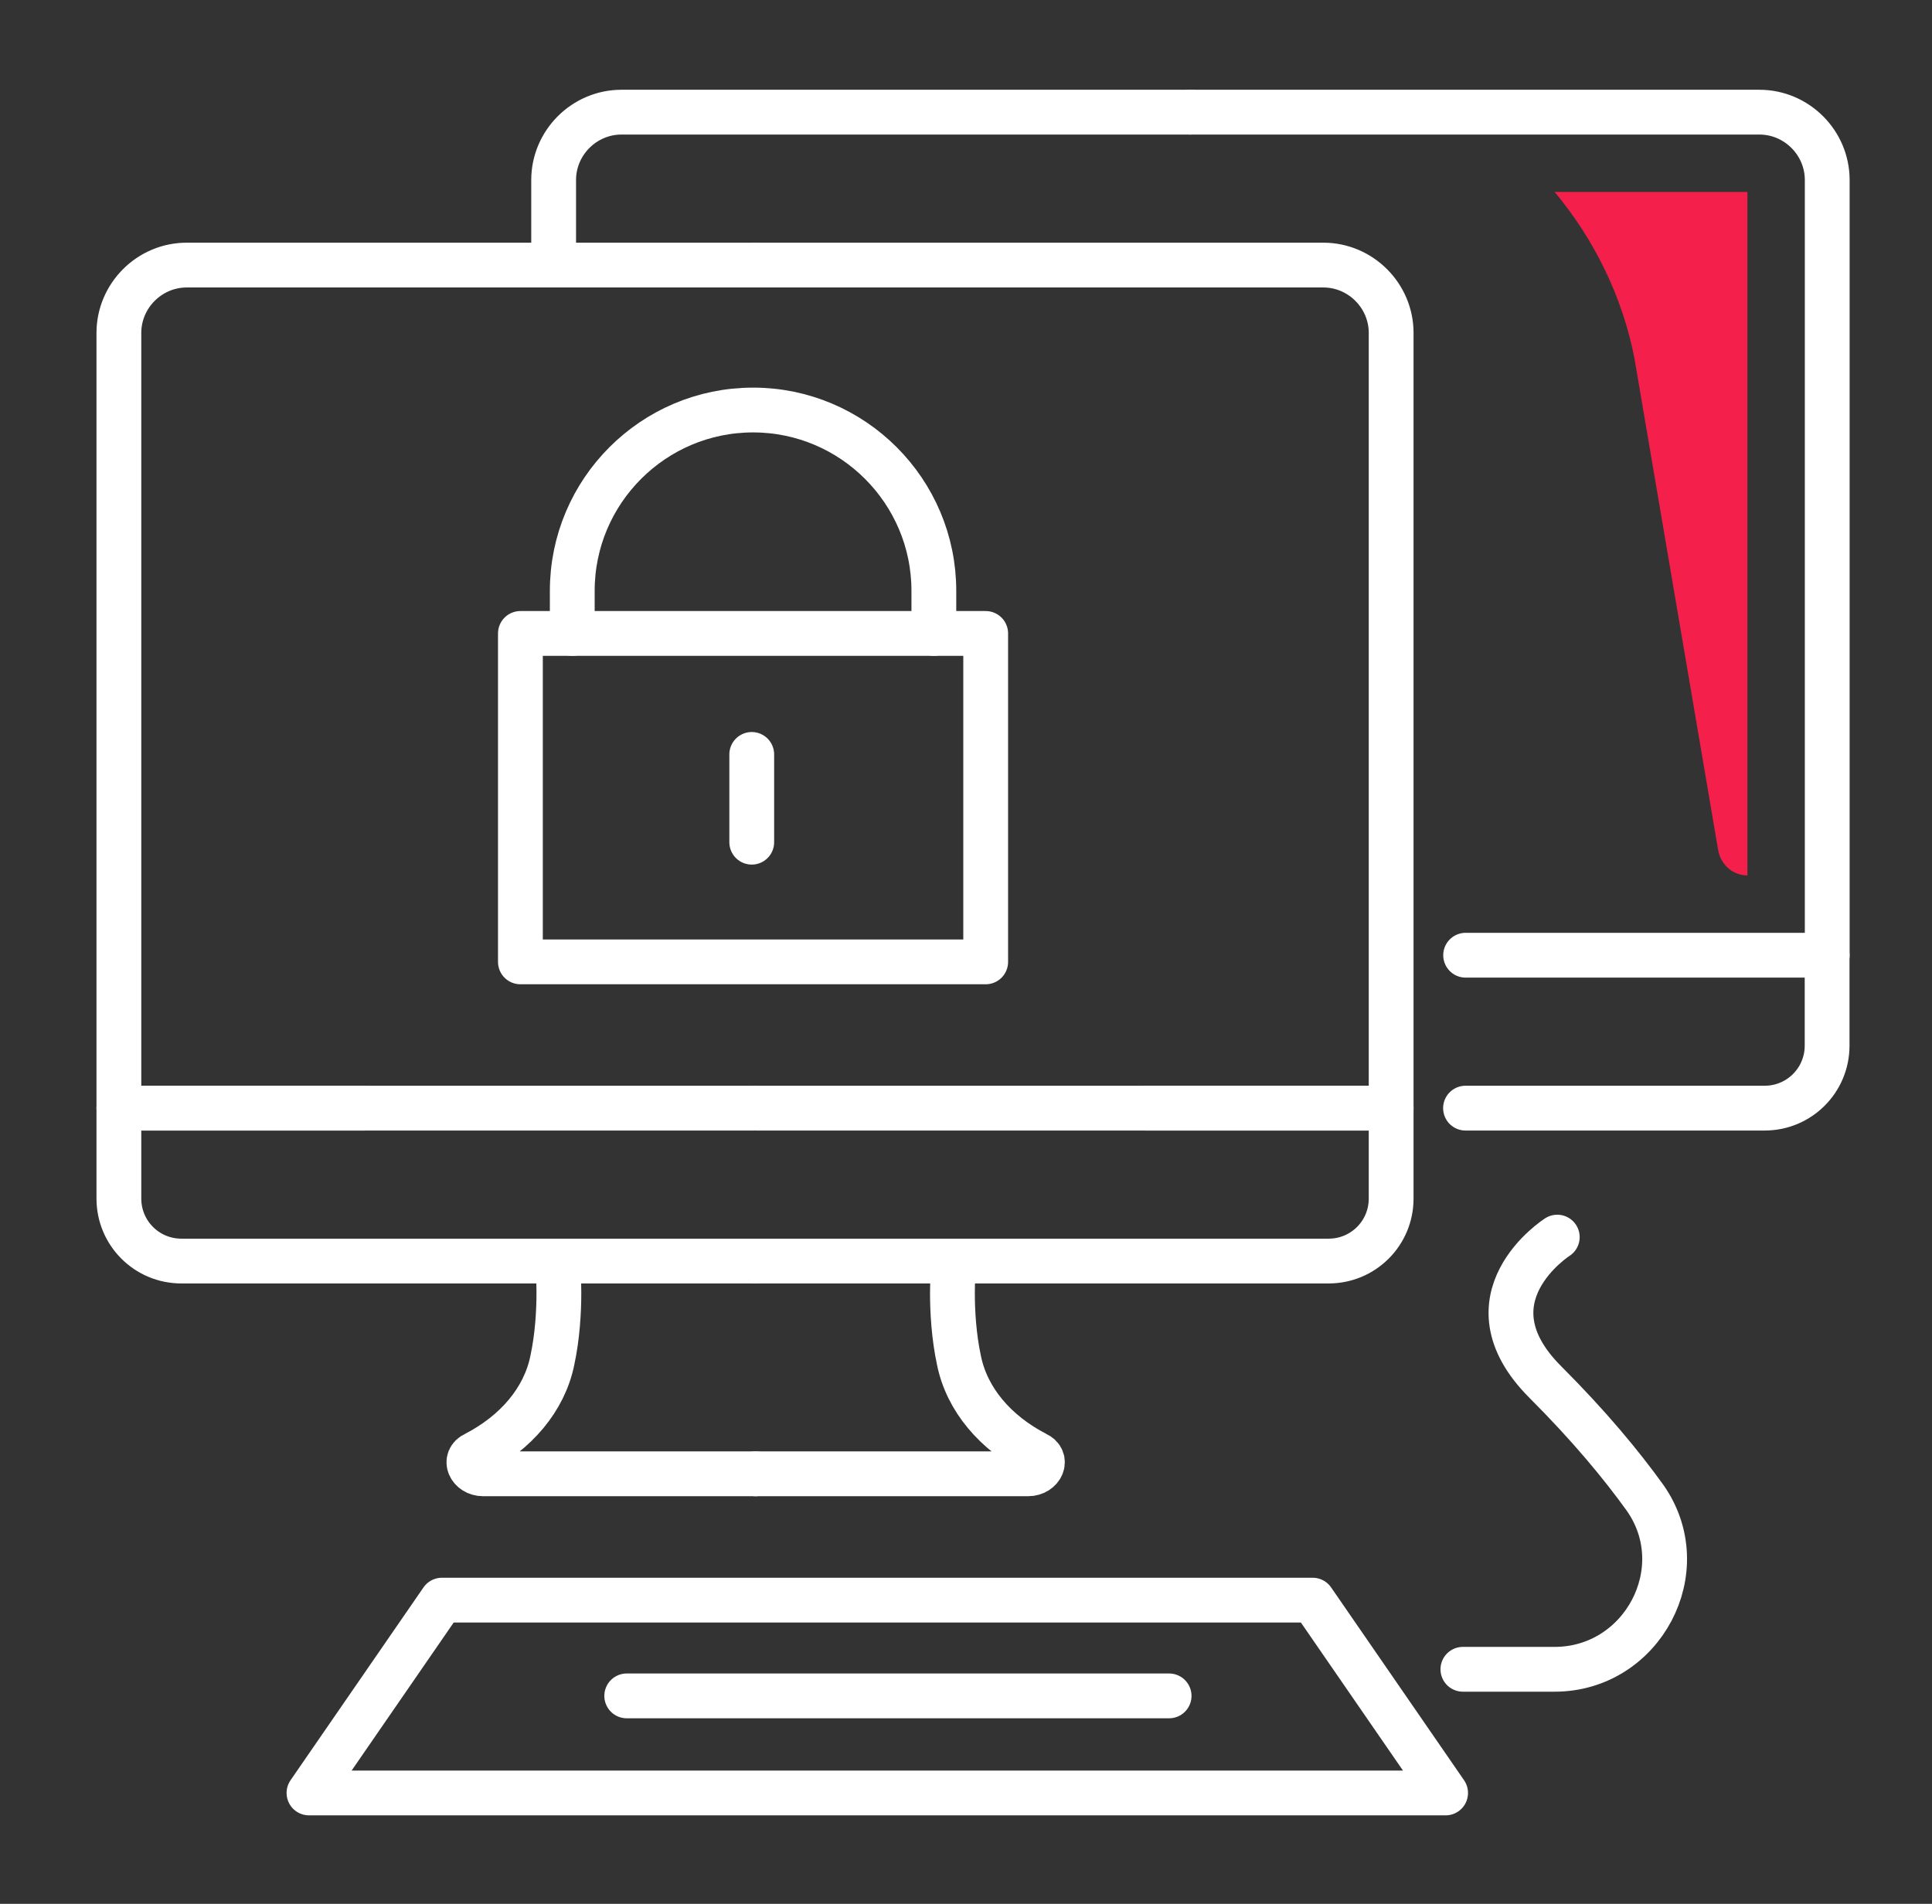
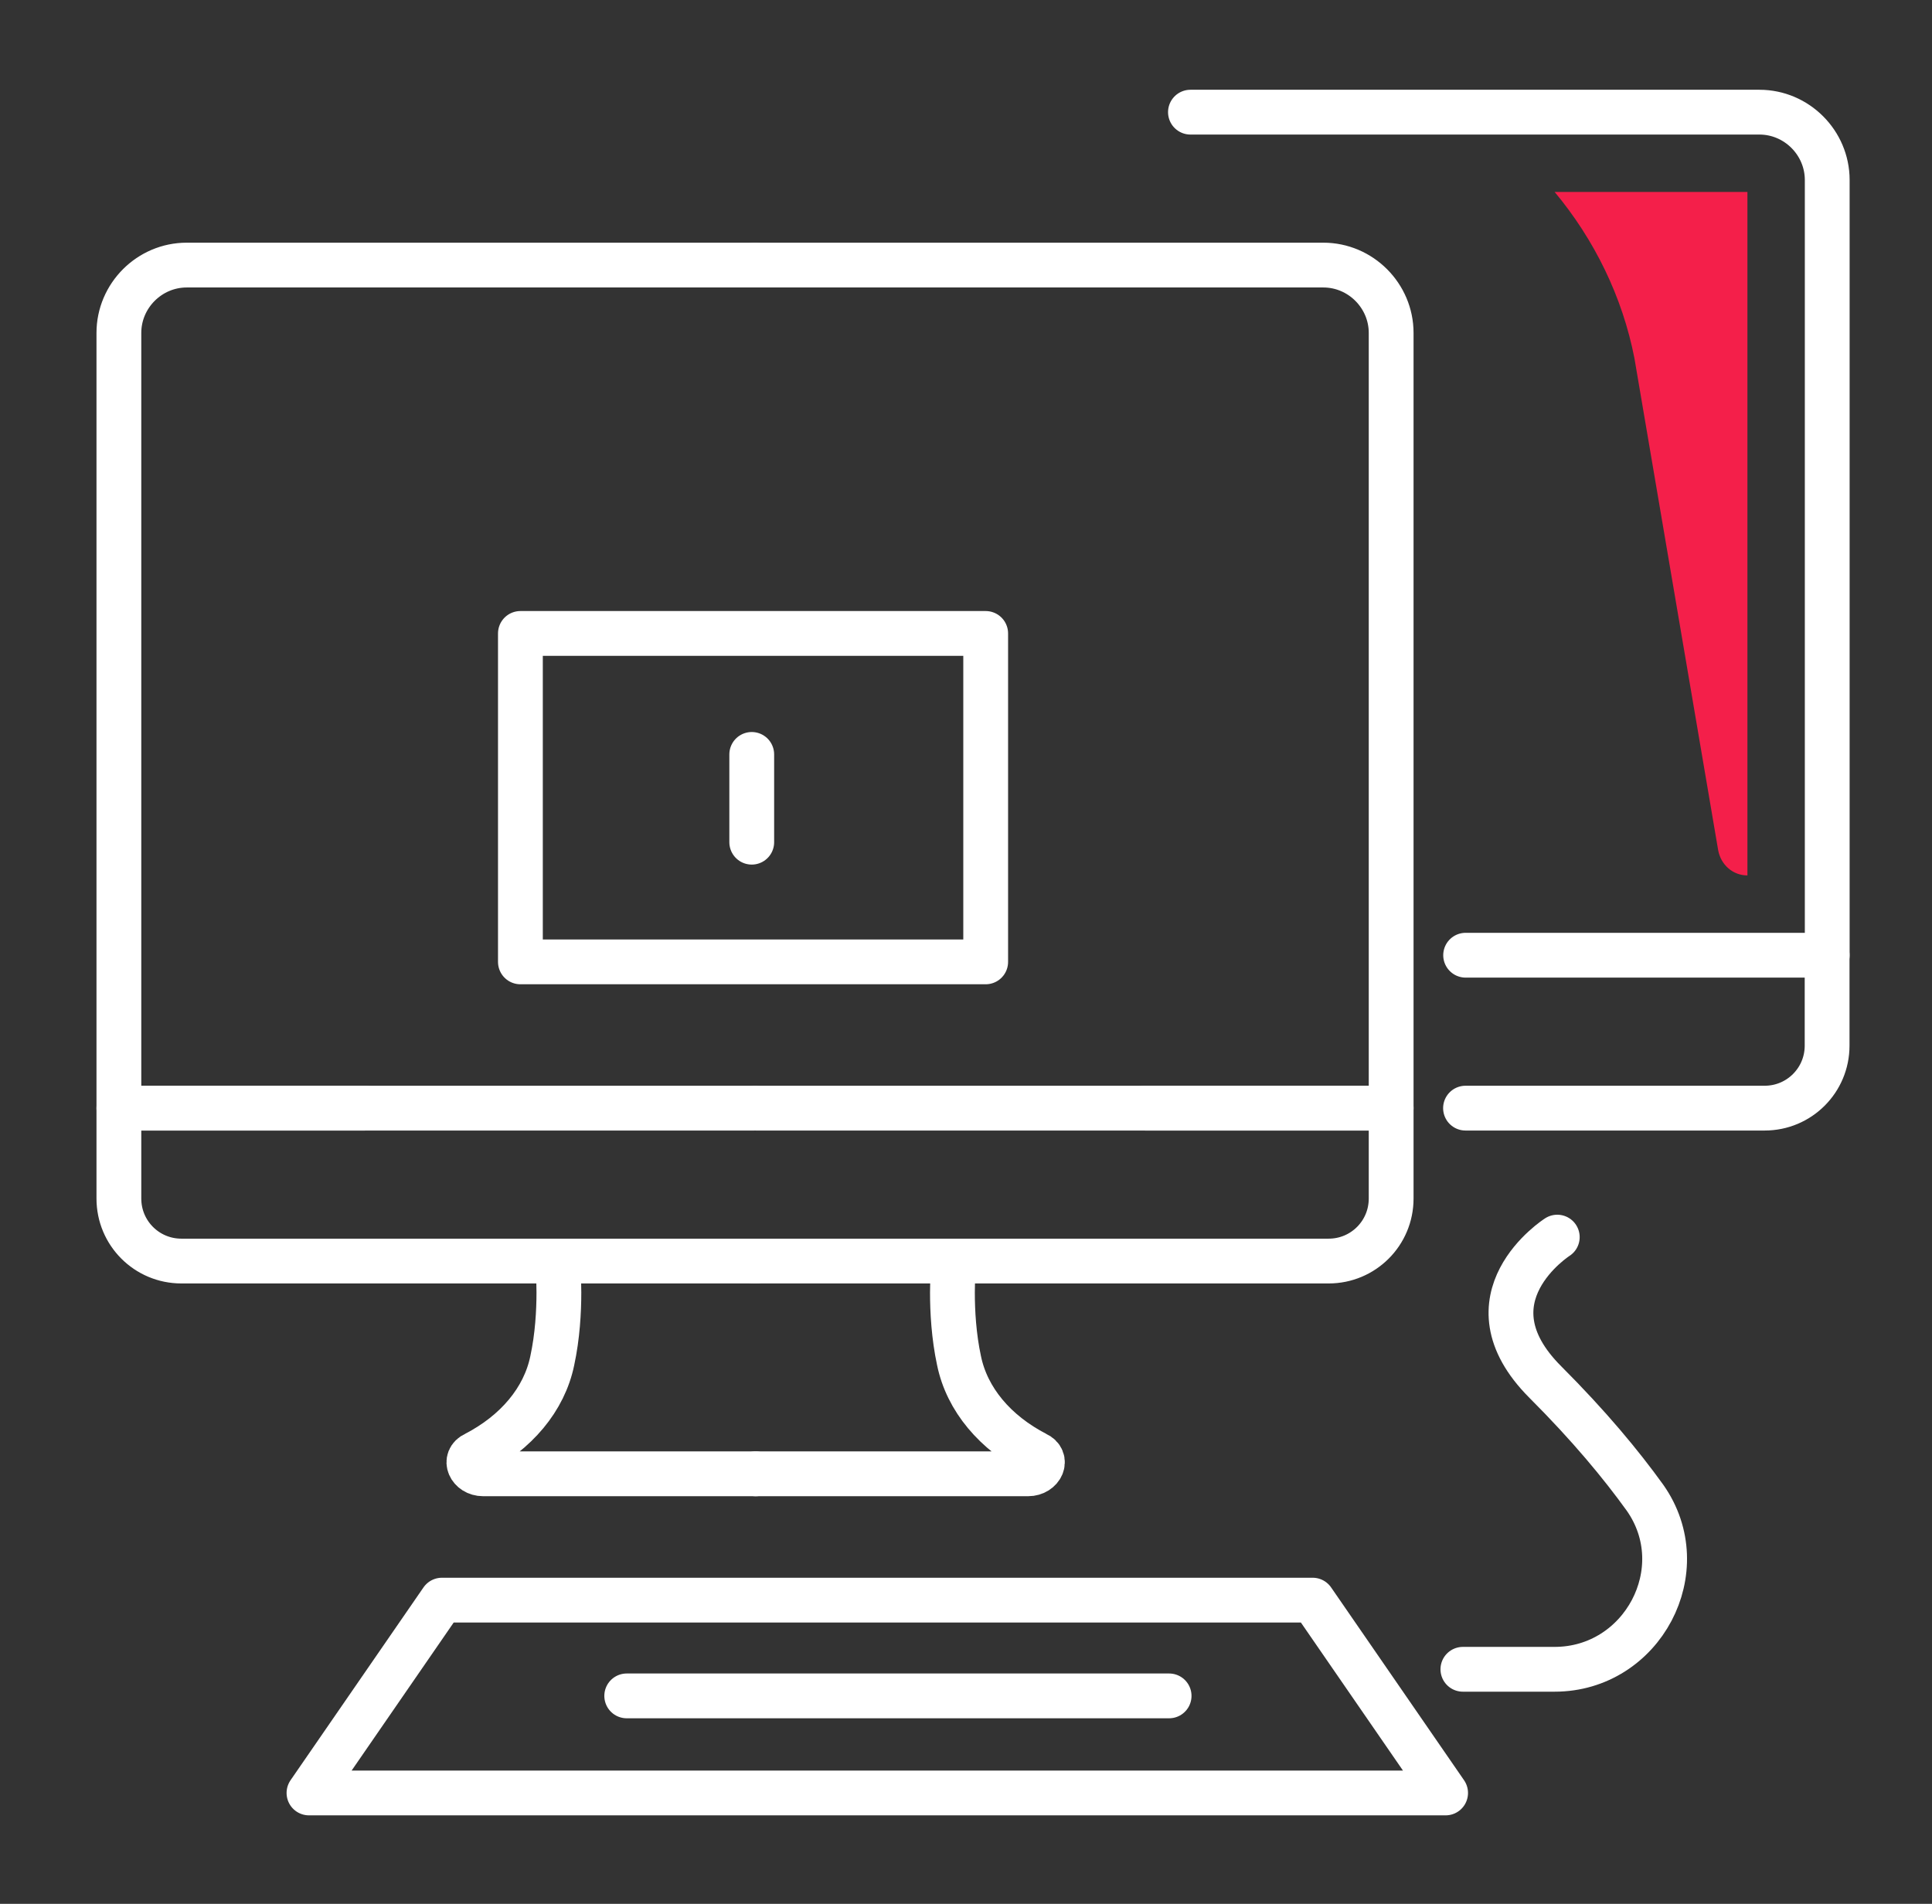
<svg xmlns="http://www.w3.org/2000/svg" width="69" height="68" viewBox="0 0 69 68" fill="none">
  <rect x="0" y="0" width="69" height="68" fill="#333333" stroke="none" />
  <path d="M35.203 22.625H18.586V34.356H35.203V22.625Z" stroke="white" stroke-width="1.6" stroke-miterlimit="10" stroke-linecap="round" stroke-linejoin="round" />
-   <path d="M33.352 22.624V21.104C33.352 17.542 30.456 14.645 26.895 14.645C23.334 14.645 20.438 17.542 20.438 21.104V22.624" stroke="white" stroke-width="1.6" stroke-miterlimit="10" stroke-linecap="round" stroke-linejoin="round" />
  <path d="M26.848 26.946V30.081" stroke="white" stroke-width="1.6" stroke-miterlimit="10" stroke-linecap="round" stroke-linejoin="round" />
  <path d="M26.987 52.641H17.254C16.779 52.641 16.542 52.119 16.969 51.929C18.441 51.169 19.438 49.981 19.723 48.604C20.103 46.847 19.913 45.042 19.913 45.042" stroke="white" stroke-width="1.6" stroke-miterlimit="10" stroke-linecap="round" stroke-linejoin="round" />
  <path d="M26.988 45.042H20.341H6.478C5.243 45.042 4.246 44.045 4.246 42.81V39.58H13.03" stroke="white" stroke-width="1.6" stroke-miterlimit="10" stroke-linecap="round" stroke-linejoin="round" />
  <path d="M26.941 39.58H4.246V33.501V11.89C4.246 10.561 5.338 9.468 6.668 9.468H26.988" stroke="white" stroke-width="1.6" stroke-miterlimit="10" stroke-linecap="round" stroke-linejoin="round" />
  <path d="M26.988 52.641H36.721C37.196 52.641 37.434 52.119 37.006 51.929C35.534 51.169 34.537 49.981 34.252 48.604C33.873 46.847 34.063 45.042 34.063 45.042" stroke="white" stroke-width="1.6" stroke-miterlimit="10" stroke-linecap="round" stroke-linejoin="round" />
  <path d="M26.941 45.042H33.588H47.452C48.687 45.042 49.684 44.045 49.684 42.81V39.58H40.9" stroke="white" stroke-width="1.6" stroke-miterlimit="10" stroke-linecap="round" stroke-linejoin="round" />
  <path d="M26.989 39.58H49.684V33.501V11.89C49.684 10.561 48.592 9.468 47.262 9.468H26.941" stroke="white" stroke-width="1.6" stroke-miterlimit="10" stroke-linecap="round" stroke-linejoin="round" />
  <path d="M52.34 39.58H63.023C64.257 39.58 65.254 38.583 65.254 37.348V34.118" stroke="white" stroke-width="1.6" stroke-miterlimit="10" stroke-linecap="round" stroke-linejoin="round" />
  <path d="M52.344 34.118H65.258V28.039V6.429C65.258 5.099 64.166 4.006 62.836 4.006H42.516" stroke="white" stroke-width="1.6" stroke-miterlimit="10" stroke-linecap="round" stroke-linejoin="round" />
-   <path d="M19.773 9.468V6.429C19.773 5.099 20.865 4.006 22.195 4.006H42.516" stroke="white" stroke-width="1.6" stroke-miterlimit="10" stroke-linecap="round" stroke-linejoin="round" />
  <path d="M46.881 57.153H15.783L11.035 64.04H51.629L46.881 57.153Z" stroke="white" stroke-width="1.6" stroke-miterlimit="10" stroke-linecap="round" stroke-linejoin="round" />
  <path d="M22.383 60.573H41.754" stroke="white" stroke-width="1.6" stroke-linecap="round" stroke-linejoin="round" />
  <path d="M52.246 59.623H55.522C58.656 59.623 60.555 56.061 58.751 53.496C57.896 52.309 56.757 50.931 55.19 49.364C52.199 46.372 55.617 44.187 55.617 44.187" stroke="white" stroke-width="1.6" stroke-miterlimit="10" stroke-linecap="round" stroke-linejoin="round" />
  <path d="M62.408 28.039V6.856H55.523C56.948 8.566 57.945 10.608 58.372 12.793L61.363 30.366C61.458 30.888 61.886 31.268 62.408 31.268V28.039Z" fill="#F41F4A" />
</svg>